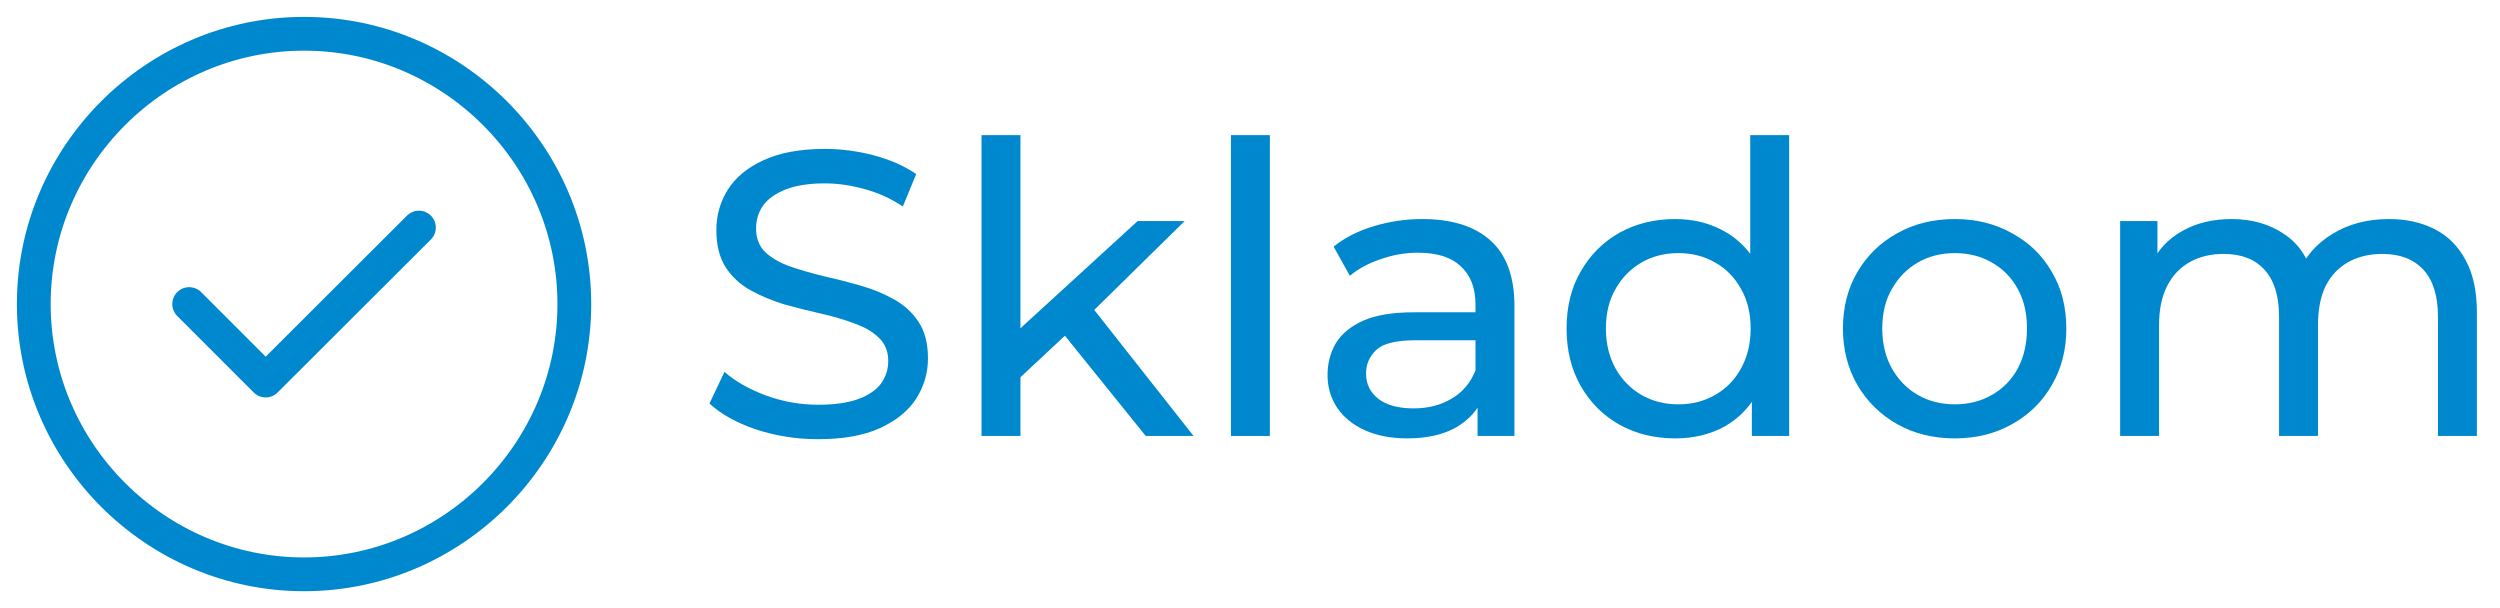
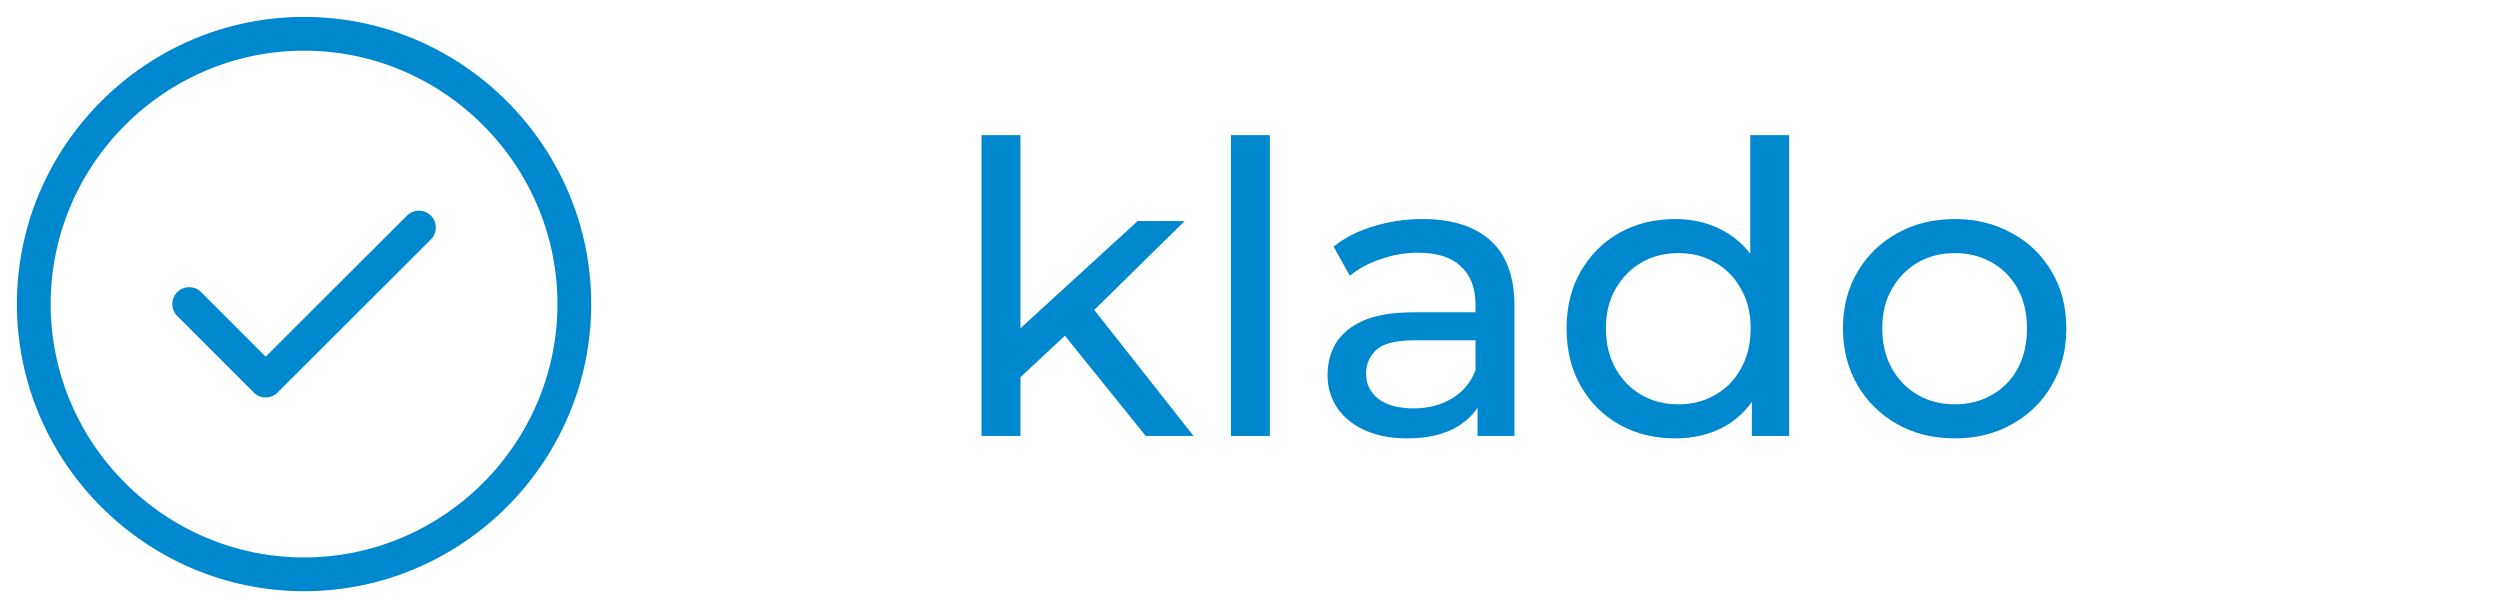
<svg xmlns="http://www.w3.org/2000/svg" width="74" height="18" viewBox="0 0 74 18" fill="none">
  <g clip-path="url(#clip0_0_13)">
-     <path d="M24.216 13C23.576 13 22.964 12.904 22.38 12.712C21.796 12.512 21.336 12.256 21 11.944L21.444 11.008C21.764 11.288 22.172 11.52 22.668 11.704C23.164 11.888 23.68 11.98 24.216 11.98C24.704 11.98 25.1 11.924 25.404 11.812C25.708 11.7 25.932 11.548 26.076 11.356C26.22 11.156 26.292 10.932 26.292 10.684C26.292 10.396 26.196 10.164 26.004 9.988C25.82 9.812 25.576 9.672 25.272 9.568C24.976 9.456 24.648 9.36 24.288 9.28C23.928 9.2 23.564 9.108 23.196 9.004C22.836 8.892 22.504 8.752 22.2 8.584C21.904 8.416 21.664 8.192 21.48 7.912C21.296 7.624 21.204 7.256 21.204 6.808C21.204 6.376 21.316 5.98 21.54 5.62C21.772 5.252 22.124 4.96 22.596 4.744C23.076 4.52 23.684 4.408 24.42 4.408C24.908 4.408 25.392 4.472 25.872 4.6C26.352 4.728 26.768 4.912 27.12 5.152L26.724 6.112C26.364 5.872 25.984 5.7 25.584 5.596C25.184 5.484 24.796 5.428 24.42 5.428C23.948 5.428 23.56 5.488 23.256 5.608C22.952 5.728 22.728 5.888 22.584 6.088C22.448 6.288 22.38 6.512 22.38 6.76C22.38 7.056 22.472 7.292 22.656 7.468C22.848 7.644 23.092 7.784 23.388 7.888C23.692 7.992 24.024 8.088 24.384 8.176C24.744 8.256 25.104 8.348 25.464 8.452C25.832 8.556 26.164 8.692 26.46 8.86C26.764 9.028 27.008 9.252 27.192 9.532C27.376 9.812 27.468 10.172 27.468 10.612C27.468 11.036 27.352 11.432 27.12 11.8C26.888 12.16 26.528 12.452 26.04 12.676C25.56 12.892 24.952 13 24.216 13Z" fill="#0088CE" />
    <path d="M29.989 11.368L30.013 9.892L33.673 6.544H35.065L32.257 9.304L31.633 9.832L29.989 11.368ZM29.053 12.904V4H30.205V12.904H29.053ZM33.913 12.904L31.417 9.808L32.161 8.884L35.329 12.904H33.913Z" fill="#0088CE" />
    <path d="M36.436 12.904V4H37.588V12.904H36.436Z" fill="#0088CE" />
    <path d="M43.736 12.904V11.56L43.675 11.308V9.016C43.675 8.528 43.532 8.152 43.243 7.888C42.964 7.616 42.539 7.48 41.971 7.48C41.596 7.48 41.227 7.544 40.867 7.672C40.508 7.792 40.203 7.956 39.956 8.164L39.475 7.3C39.803 7.036 40.196 6.836 40.651 6.7C41.115 6.556 41.599 6.484 42.103 6.484C42.975 6.484 43.648 6.696 44.12 7.12C44.592 7.544 44.828 8.192 44.828 9.064V12.904H43.736ZM41.648 12.976C41.175 12.976 40.76 12.896 40.4 12.736C40.047 12.576 39.776 12.356 39.584 12.076C39.392 11.788 39.295 11.464 39.295 11.104C39.295 10.76 39.376 10.448 39.535 10.168C39.703 9.888 39.971 9.664 40.34 9.496C40.715 9.328 41.219 9.244 41.852 9.244H43.867V10.072H41.9C41.324 10.072 40.935 10.168 40.736 10.36C40.535 10.552 40.435 10.784 40.435 11.056C40.435 11.368 40.559 11.62 40.807 11.812C41.056 11.996 41.4 12.088 41.84 12.088C42.272 12.088 42.648 11.992 42.968 11.8C43.295 11.608 43.532 11.328 43.675 10.96L43.904 11.752C43.752 12.128 43.483 12.428 43.099 12.652C42.715 12.868 42.231 12.976 41.648 12.976Z" fill="#0088CE" />
    <path d="M49.587 12.976C48.971 12.976 48.419 12.84 47.931 12.568C47.451 12.296 47.071 11.916 46.791 11.428C46.511 10.94 46.371 10.372 46.371 9.724C46.371 9.076 46.511 8.512 46.791 8.032C47.071 7.544 47.451 7.164 47.931 6.892C48.419 6.62 48.971 6.484 49.587 6.484C50.123 6.484 50.607 6.604 51.039 6.844C51.471 7.084 51.815 7.444 52.071 7.924C52.335 8.404 52.467 9.004 52.467 9.724C52.467 10.444 52.339 11.044 52.083 11.524C51.835 12.004 51.495 12.368 51.063 12.616C50.631 12.856 50.139 12.976 49.587 12.976ZM49.683 11.968C50.083 11.968 50.443 11.876 50.763 11.692C51.091 11.508 51.347 11.248 51.531 10.912C51.723 10.568 51.819 10.172 51.819 9.724C51.819 9.268 51.723 8.876 51.531 8.548C51.347 8.212 51.091 7.952 50.763 7.768C50.443 7.584 50.083 7.492 49.683 7.492C49.275 7.492 48.911 7.584 48.591 7.768C48.271 7.952 48.015 8.212 47.823 8.548C47.631 8.876 47.535 9.268 47.535 9.724C47.535 10.172 47.631 10.568 47.823 10.912C48.015 11.248 48.271 11.508 48.591 11.692C48.911 11.876 49.275 11.968 49.683 11.968ZM51.855 12.904V11.188L51.927 9.712L51.807 8.236V4H52.959V12.904H51.855Z" fill="#0088CE" />
    <path d="M57.863 12.976C57.223 12.976 56.655 12.836 56.159 12.556C55.663 12.276 55.271 11.892 54.983 11.404C54.695 10.908 54.551 10.348 54.551 9.724C54.551 9.092 54.695 8.532 54.983 8.044C55.271 7.556 55.663 7.176 56.159 6.904C56.655 6.624 57.223 6.484 57.863 6.484C58.495 6.484 59.059 6.624 59.555 6.904C60.059 7.176 60.451 7.556 60.731 8.044C61.019 8.524 61.163 9.084 61.163 9.724C61.163 10.356 61.019 10.916 60.731 11.404C60.451 11.892 60.059 12.276 59.555 12.556C59.059 12.836 58.495 12.976 57.863 12.976ZM57.863 11.968C58.271 11.968 58.635 11.876 58.955 11.692C59.283 11.508 59.539 11.248 59.723 10.912C59.907 10.568 59.999 10.172 59.999 9.724C59.999 9.268 59.907 8.876 59.723 8.548C59.539 8.212 59.283 7.952 58.955 7.768C58.635 7.584 58.271 7.492 57.863 7.492C57.455 7.492 57.091 7.584 56.771 7.768C56.451 7.952 56.195 8.212 56.003 8.548C55.811 8.876 55.715 9.268 55.715 9.724C55.715 10.172 55.811 10.568 56.003 10.912C56.195 11.248 56.451 11.508 56.771 11.692C57.091 11.876 57.455 11.968 57.863 11.968Z" fill="#0088CE" />
-     <path d="M62.756 12.904V6.544H63.86V8.236L63.68 7.804C63.88 7.388 64.188 7.064 64.604 6.832C65.02 6.6 65.504 6.484 66.056 6.484C66.664 6.484 67.188 6.636 67.628 6.94C68.068 7.236 68.356 7.688 68.492 8.296L68.024 8.104C68.216 7.616 68.552 7.224 69.032 6.928C69.512 6.632 70.072 6.484 70.712 6.484C71.224 6.484 71.676 6.584 72.068 6.784C72.46 6.984 72.764 7.288 72.98 7.696C73.204 8.104 73.316 8.62 73.316 9.244V12.904H72.164V9.376C72.164 8.76 72.02 8.296 71.732 7.984C71.444 7.672 71.04 7.516 70.52 7.516C70.136 7.516 69.8 7.596 69.512 7.756C69.224 7.916 69 8.152 68.84 8.464C68.688 8.776 68.612 9.164 68.612 9.628V12.904H67.46V9.376C67.46 8.76 67.316 8.296 67.028 7.984C66.748 7.672 66.344 7.516 65.816 7.516C65.44 7.516 65.108 7.596 64.82 7.756C64.532 7.916 64.308 8.152 64.148 8.464C63.988 8.776 63.908 9.164 63.908 9.628V12.904H62.756Z" fill="#0088CE" />
    <path d="M9 17C13.4 17 17 13.4 17 9C17 4.6 13.4 1 9 1C4.6 1 1 4.6 1 9C1 13.4 4.6 17 9 17Z" stroke="#0088CE" stroke-linecap="round" stroke-linejoin="round" />
    <path d="M5.6 9L7.864 11.264L12.4 6.736" stroke="#0088CE" stroke-linecap="round" stroke-linejoin="round" />
  </g>
  <defs>
    <clipPath id="clip0_0_13">
      <rect width="74" height="18" fill="white" />
    </clipPath>
  </defs>
</svg>